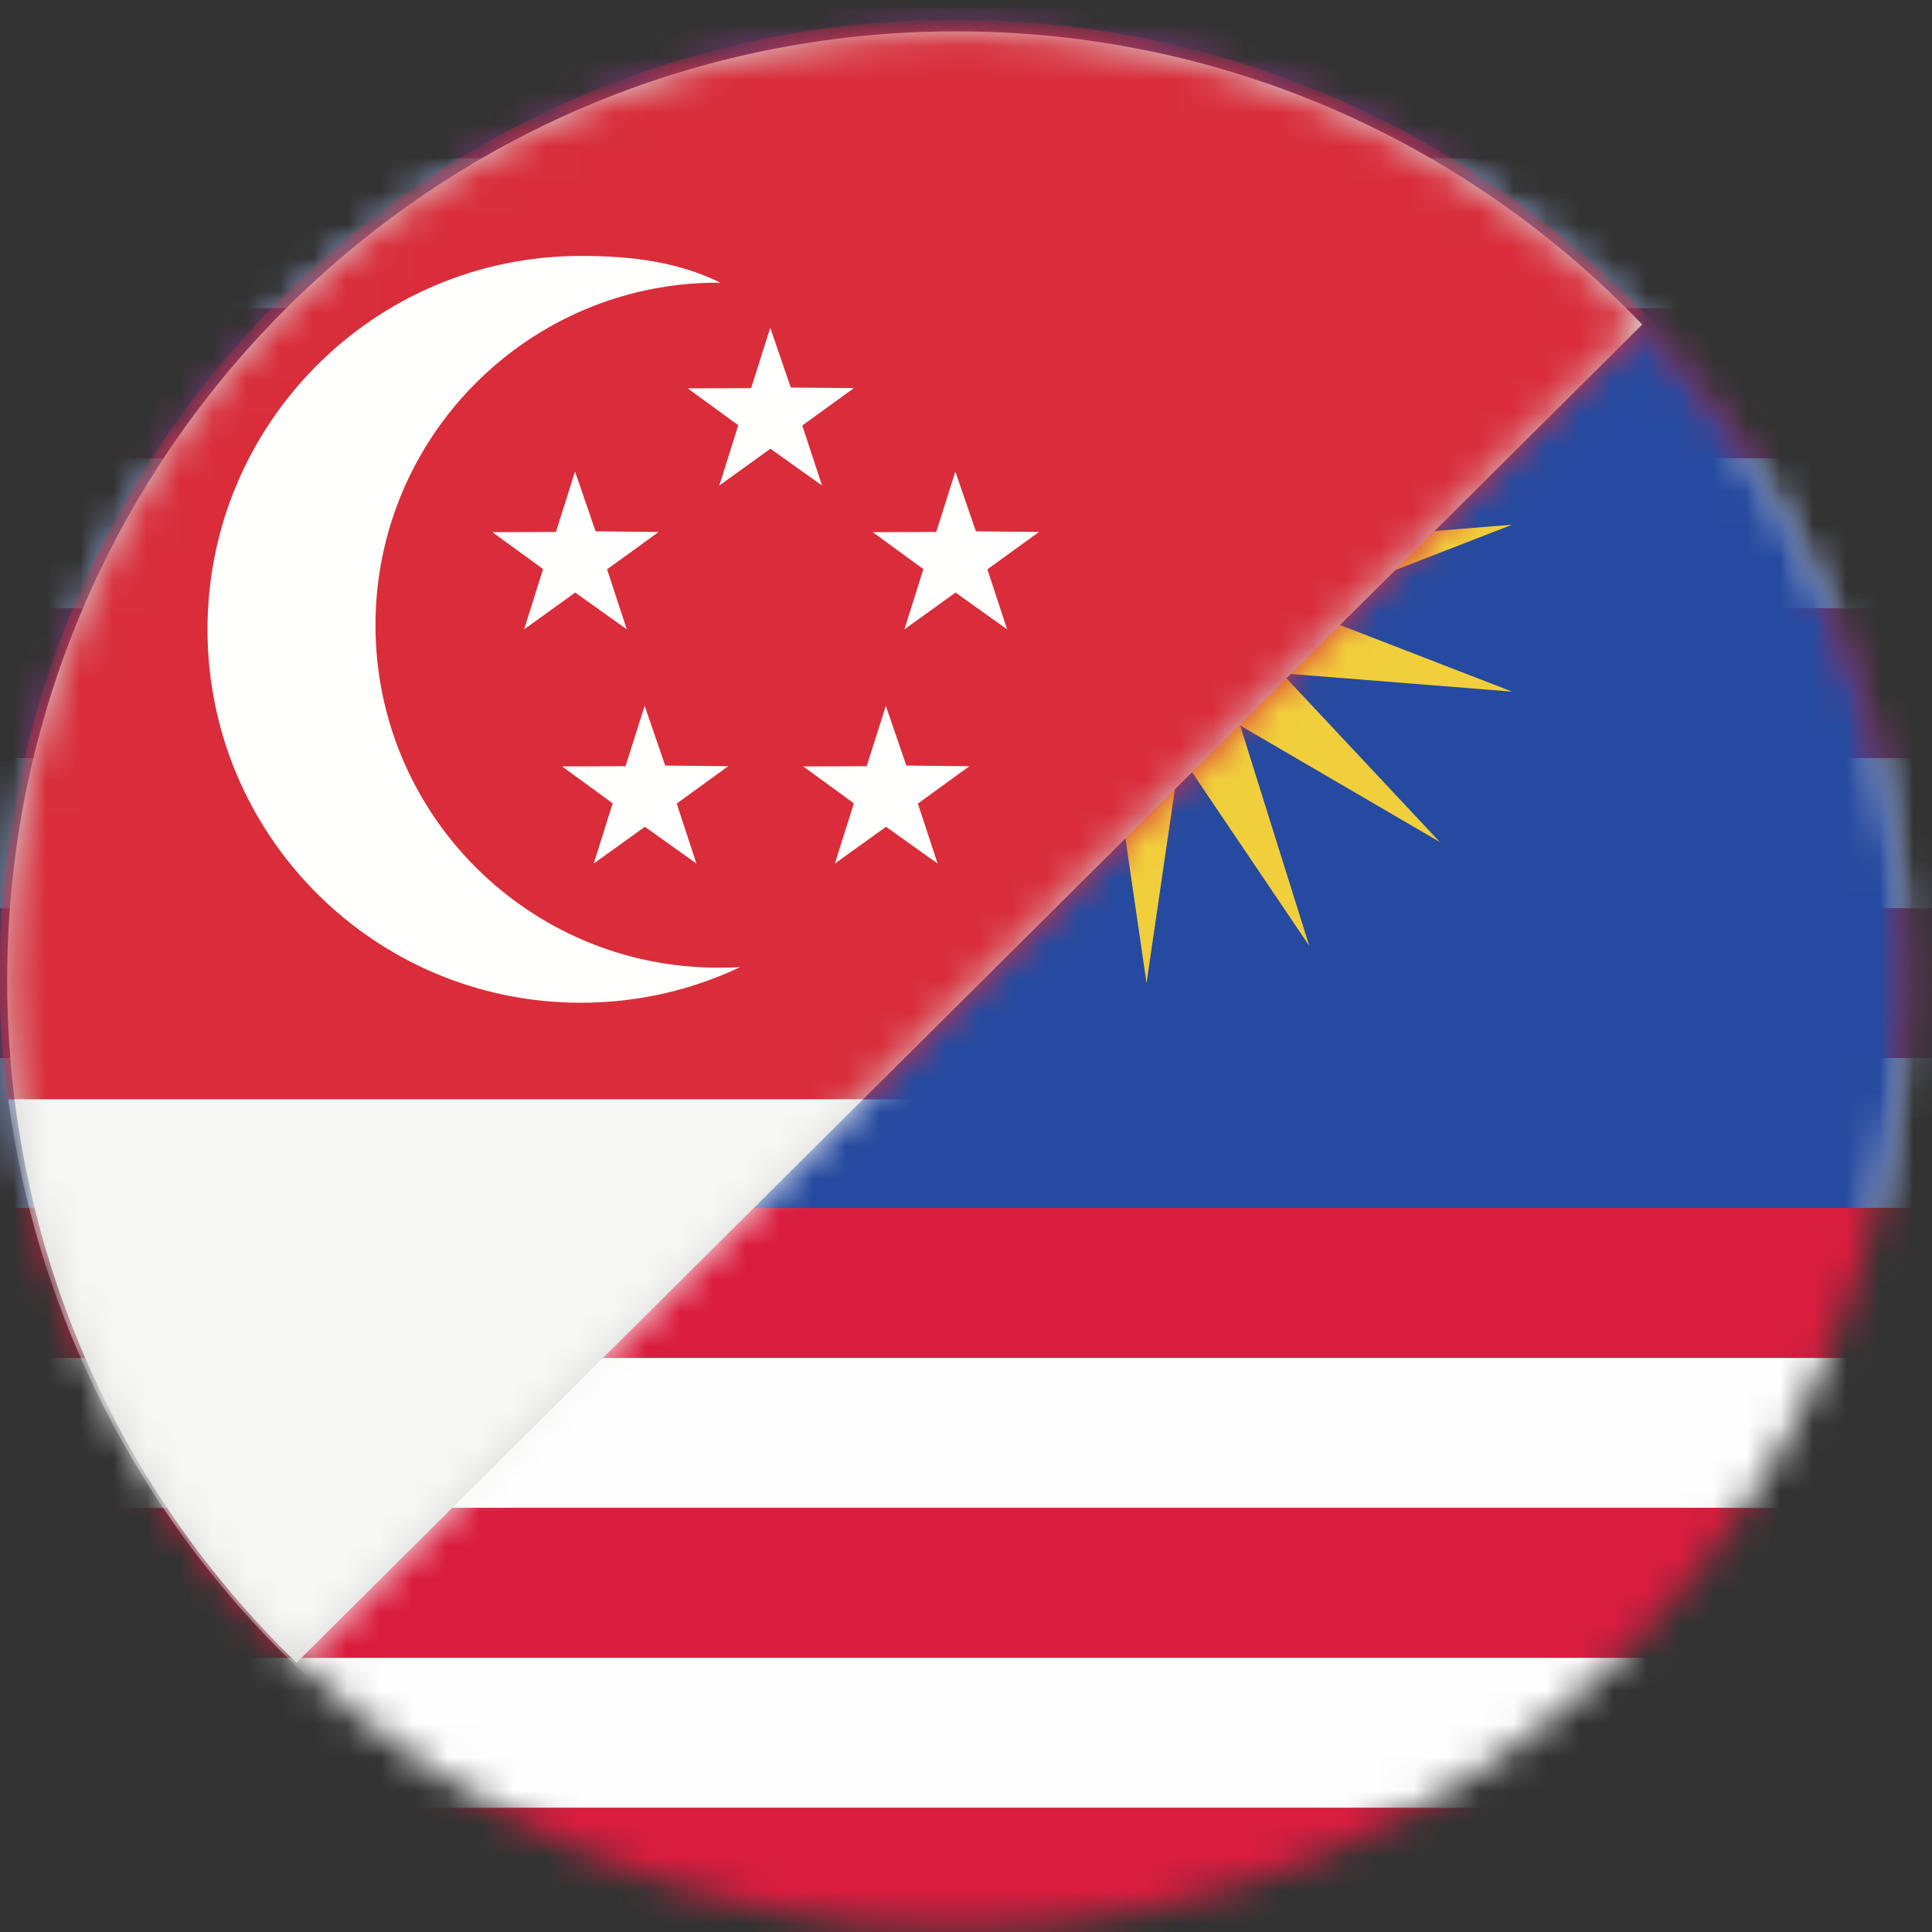
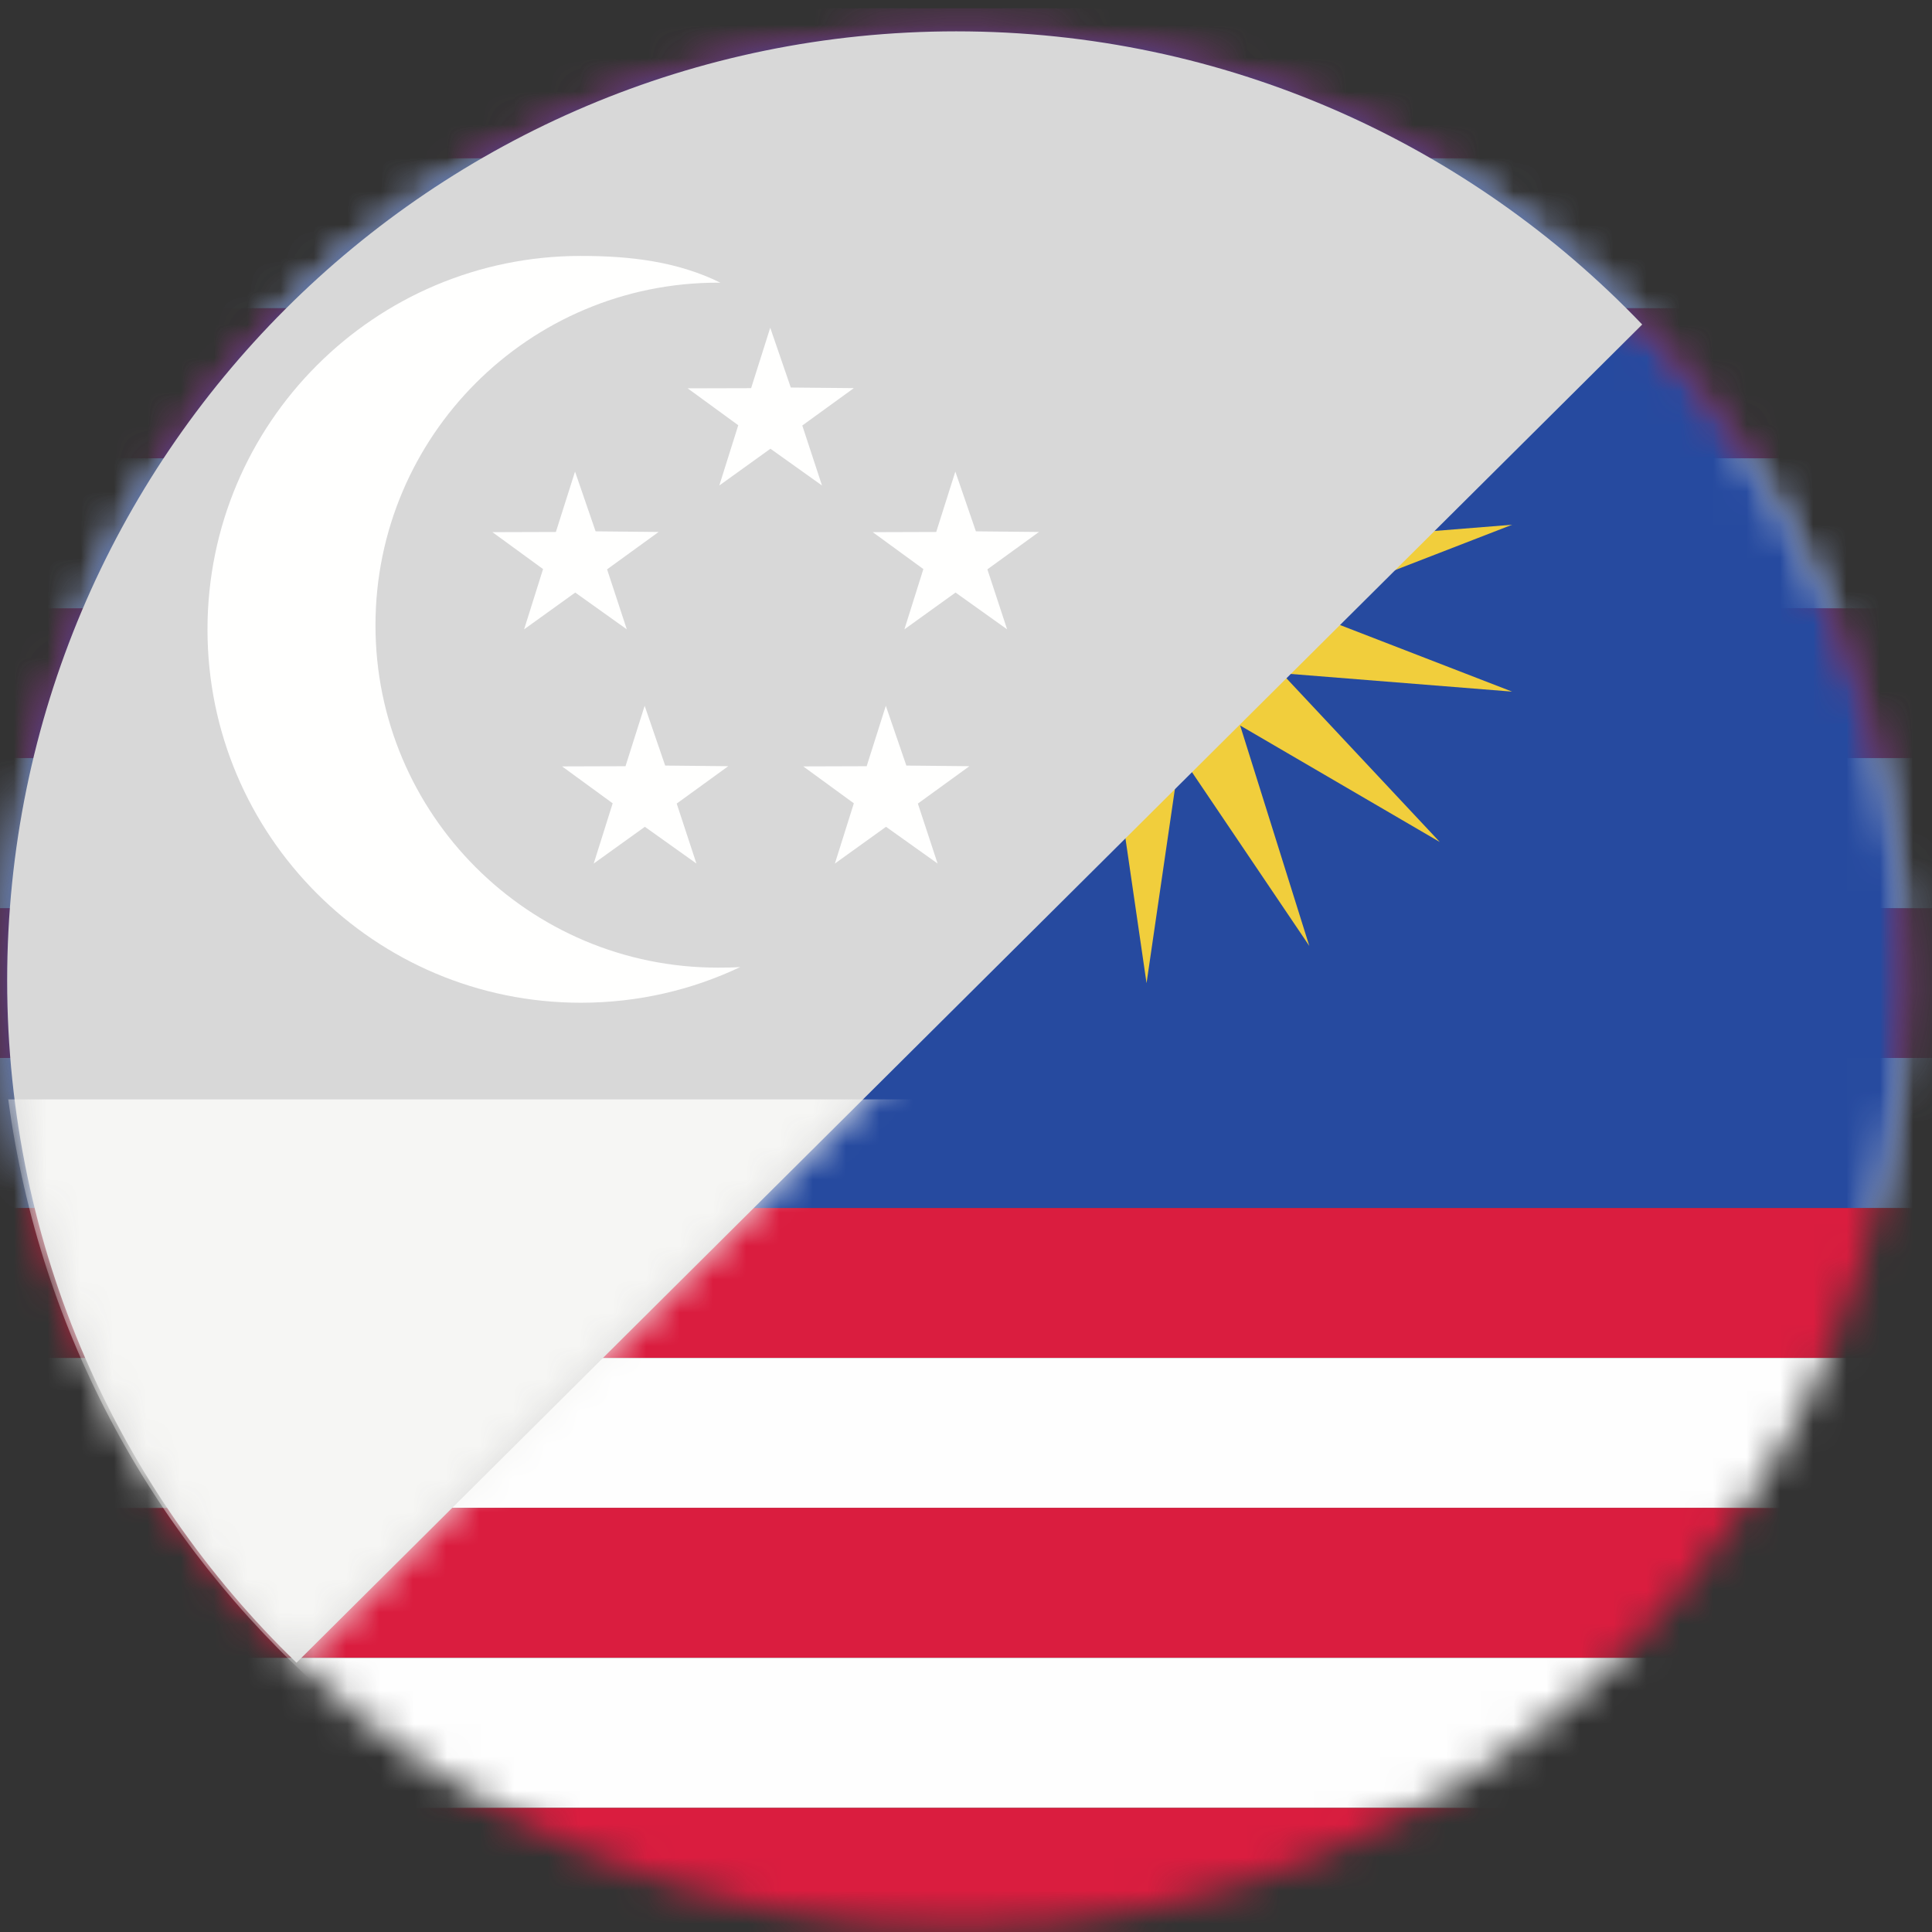
<svg xmlns="http://www.w3.org/2000/svg" xmlns:xlink="http://www.w3.org/1999/xlink" width="58px" height="58px" viewBox="0 0 58 58" version="1.1">
  <rect x="0" y="0" width="58" height="58" fill="#333333" stroke="none" />
  <title>Group 5</title>
  <desc>Created with Sketch.</desc>
  <defs>
    <path d="M0.331,29.166 C0.331,44.89 13.075,57.63 28.795,57.63 C44.519,57.63 57.259,44.89 57.259,29.166 C57.259,13.446 44.519,0.702 28.795,0.702 C13.075,0.702 0.331,13.446 0.331,29.166 Z" id="path-1" />
    <path d="M9.001,49.016 C3.645,43.836 0.315,36.574 0.315,28.534 C0.315,12.798 13.072,0.041 28.807,0.041 C36.904,0.041 44.212,3.419 49.4,8.842 L9.001,49.016 Z" id="path-3" />
  </defs>
  <g id="INVENTORY" stroke="none" stroke-width="1" fill="none" fill-rule="evenodd">
    <g id="Lists" transform="translate(-927, -1723)">
      <g id="Group-8" transform="translate(923, 1720)">
        <g id="Group-5" transform="translate(3, 3)">
          <g id="Page-1" transform="translate(0.928, 0.25)">
            <mask id="mask-2" fill="white">
              <use xlink:href="#path-1" />
            </mask>
            <g id="Clip-2" />
            <polygon id="Fill-1" fill="#DA1D3F" mask="url(#mask-2)" points="-6.896 4.505 101.15 4.505 101.15 -0.001 -6.896 -0.001" />
            <polygon id="Fill-3" fill="#FEFEFE" mask="url(#mask-2)" points="-6.896 9.002 101.15 9.002 101.15 4.502 -6.896 4.502" />
            <polygon id="Fill-4" fill="#DA1D3F" mask="url(#mask-2)" points="-6.896 13.508 101.15 13.508 101.15 9.002 -6.896 9.002" />
            <polygon id="Fill-5" fill="#FEFEFE" mask="url(#mask-2)" points="-6.896 18.012 101.15 18.012 101.15 13.508 -6.896 13.508" />
            <polygon id="Fill-6" fill="#DA1D3F" mask="url(#mask-2)" points="-6.896 22.508 101.15 22.508 101.15 18.008 -6.896 18.008" />
            <polygon id="Fill-7" fill="#FEFEFE" mask="url(#mask-2)" points="-6.896 27.015 101.15 27.015 101.15 22.508 -6.896 22.508" />
            <polygon id="Fill-8" fill="#DA1D3F" mask="url(#mask-2)" points="-6.896 31.514 101.15 31.514 101.15 27.015 -6.896 27.015" />
            <polygon id="Fill-9" fill="#FEFEFE" mask="url(#mask-2)" points="-6.896 36.014 101.15 36.014 101.15 31.511 -6.896 31.511" />
            <polygon id="Fill-10" fill="#DA1D3F" mask="url(#mask-2)" points="-6.896 40.517 101.15 40.517 101.15 36.014 -6.896 36.014" />
            <polygon id="Fill-11" fill="#FEFEFE" mask="url(#mask-2)" points="-6.896 45.021 101.15 45.021 101.15 40.517 -6.896 40.517" />
            <polygon id="Fill-12" fill="#DA1D3F" mask="url(#mask-2)" points="-6.896 49.52 101.15 49.52 101.15 45.017 -6.896 45.017" />
            <polygon id="Fill-13" fill="#FEFEFE" mask="url(#mask-2)" points="-6.896 54.024 101.15 54.024 101.15 49.52 -6.896 49.52" />
            <polygon id="Fill-14" fill="#DA1D3F" mask="url(#mask-2)" points="-6.896 58.527 101.15 58.527 101.15 54.024 -6.896 54.024" />
            <polygon id="Fill-15" fill="#264A9F" mask="url(#mask-2)" points="-4.896 36.014 58.132 36.014 58.132 -0.001 -4.896 -0.001" />
-             <path d="M9.983,18.01 C9.983,11.483 15.279,6.19 21.806,6.19 C24.068,6.19 26.182,6.831 27.982,7.934 C25.589,5.8 22.441,4.504 18.986,4.504 C11.534,4.504 5.483,10.555 5.483,18.01 C5.483,25.461 11.534,31.513 18.986,31.513 C22.441,31.513 25.589,30.216 27.982,28.082 C26.182,29.185 24.068,29.827 21.806,29.827 C15.279,29.827 9.983,24.534 9.983,18.01" id="Fill-16" fill="#F1CE3C" mask="url(#mask-2)" />
+             <path d="M9.983,18.01 C9.983,11.483 15.279,6.19 21.806,6.19 C24.068,6.19 26.182,6.831 27.982,7.934 C25.589,5.8 22.441,4.504 18.986,4.504 C11.534,4.504 5.483,10.555 5.483,18.01 C5.483,25.461 11.534,31.513 18.986,31.513 C26.182,29.185 24.068,29.827 21.806,29.827 C15.279,29.827 9.983,24.534 9.983,18.01" id="Fill-16" fill="#F1CE3C" mask="url(#mask-2)" />
            <polygon id="Fill-17" fill="#F1CE3C" mask="url(#mask-2)" points="38.999 18.01 45.467 15.503 38.55 16.058 43.295 10.993 37.302 14.489 39.378 7.869 35.495 13.62 34.492 6.752 33.775 11.672 33.571 13.089 33.492 13.62 29.609 7.869 31.689 14.489 25.699 10.993 30.44 16.058 23.523 15.503 29.996 18.01 23.523 20.513 30.44 19.961 25.699 25.027 31.689 21.53 29.609 28.147 33.492 22.396 33.571 22.927 33.775 24.344 34.492 29.265 35.495 22.396 39.378 28.147 37.302 21.53 43.295 25.027 38.55 19.961 45.467 20.513" />
          </g>
          <g id="shutterstock_356071385" transform="translate(0.9, 0.9)">
            <mask id="mask-4" fill="white">
              <use xlink:href="#path-3" />
            </mask>
            <use id="Mask" fill="#D8D8D8" xlink:href="#path-3" />
            <g mask="url(#mask-4)">
              <g transform="translate(0.089, -0.32)">
-                 <path d="M57.402,28.713 C57.402,29.97 57.322,31.208 57.165,32.424 L0.238,32.424 C0.081,31.208 0,29.97 0,28.713 C0,12.862 12.85,0.012 28.701,0.012 C44.552,0.012 57.402,12.862 57.402,28.713" id="Fill-3" fill="#D92D3A" />
                <path d="M22.235,28.451 C20.783,29.14 19.16,29.523 17.449,29.523 C11.258,29.523 6.24,24.506 6.24,18.318 C6.24,12.127 11.258,7.103 17.449,7.103 C18.929,7.103 20.343,7.268 21.637,7.906 L21.561,7.906 C15.886,7.906 11.283,12.516 11.283,18.191 C11.283,23.866 15.886,28.469 21.561,28.469 C21.789,28.469 22.013,28.467 22.235,28.451" id="Fill-4" fill="#FFFFFE" />
                <polyline id="Fill-5" fill="#FFFFFE" points="19.783 15.39 18.236 16.512 18.828 18.313 17.28 17.209 15.745 18.313 16.314 16.504 14.795 15.396 16.699 15.39 17.274 13.577 17.891 15.371 19.783 15.39" />
                <polyline id="Fill-6" fill="#FFFFFE" points="25.644 11.072 24.096 12.194 24.688 13.995 23.14 12.891 21.605 13.995 22.174 12.186 20.655 11.078 22.56 11.073 23.134 9.259 23.751 11.054 25.644 11.072" />
                <polyline id="Fill-7" fill="#FFFFFE" points="31.201 15.39 29.653 16.512 30.245 18.313 28.697 17.209 27.162 18.313 27.731 16.504 26.212 15.396 28.117 15.39 28.691 13.577 29.308 15.371 31.201 15.39" />
                <polyline id="Fill-8" fill="#FFFFFE" points="21.873 22.422 20.326 23.544 20.918 25.344 19.37 24.241 17.835 25.344 18.404 23.536 16.885 22.428 18.789 22.422 19.364 20.609 19.98 22.403 21.873 22.422" />
                <polyline id="Fill-9" fill="#FFFFFE" points="29.113 22.422 27.566 23.544 28.158 25.344 26.61 24.241 25.075 25.344 25.644 23.536 24.125 22.428 26.029 22.422 26.604 20.609 27.22 22.403 29.113 22.422" />
                <path d="M57.144,32.424 C55.254,46.533 43.24,57.418 28.701,57.418 C14.163,57.418 2.148,46.533 0.259,32.424 L57.144,32.424" id="Fill-10" fill="#F6F6F4" />
              </g>
            </g>
          </g>
        </g>
      </g>
    </g>
  </g>
</svg>